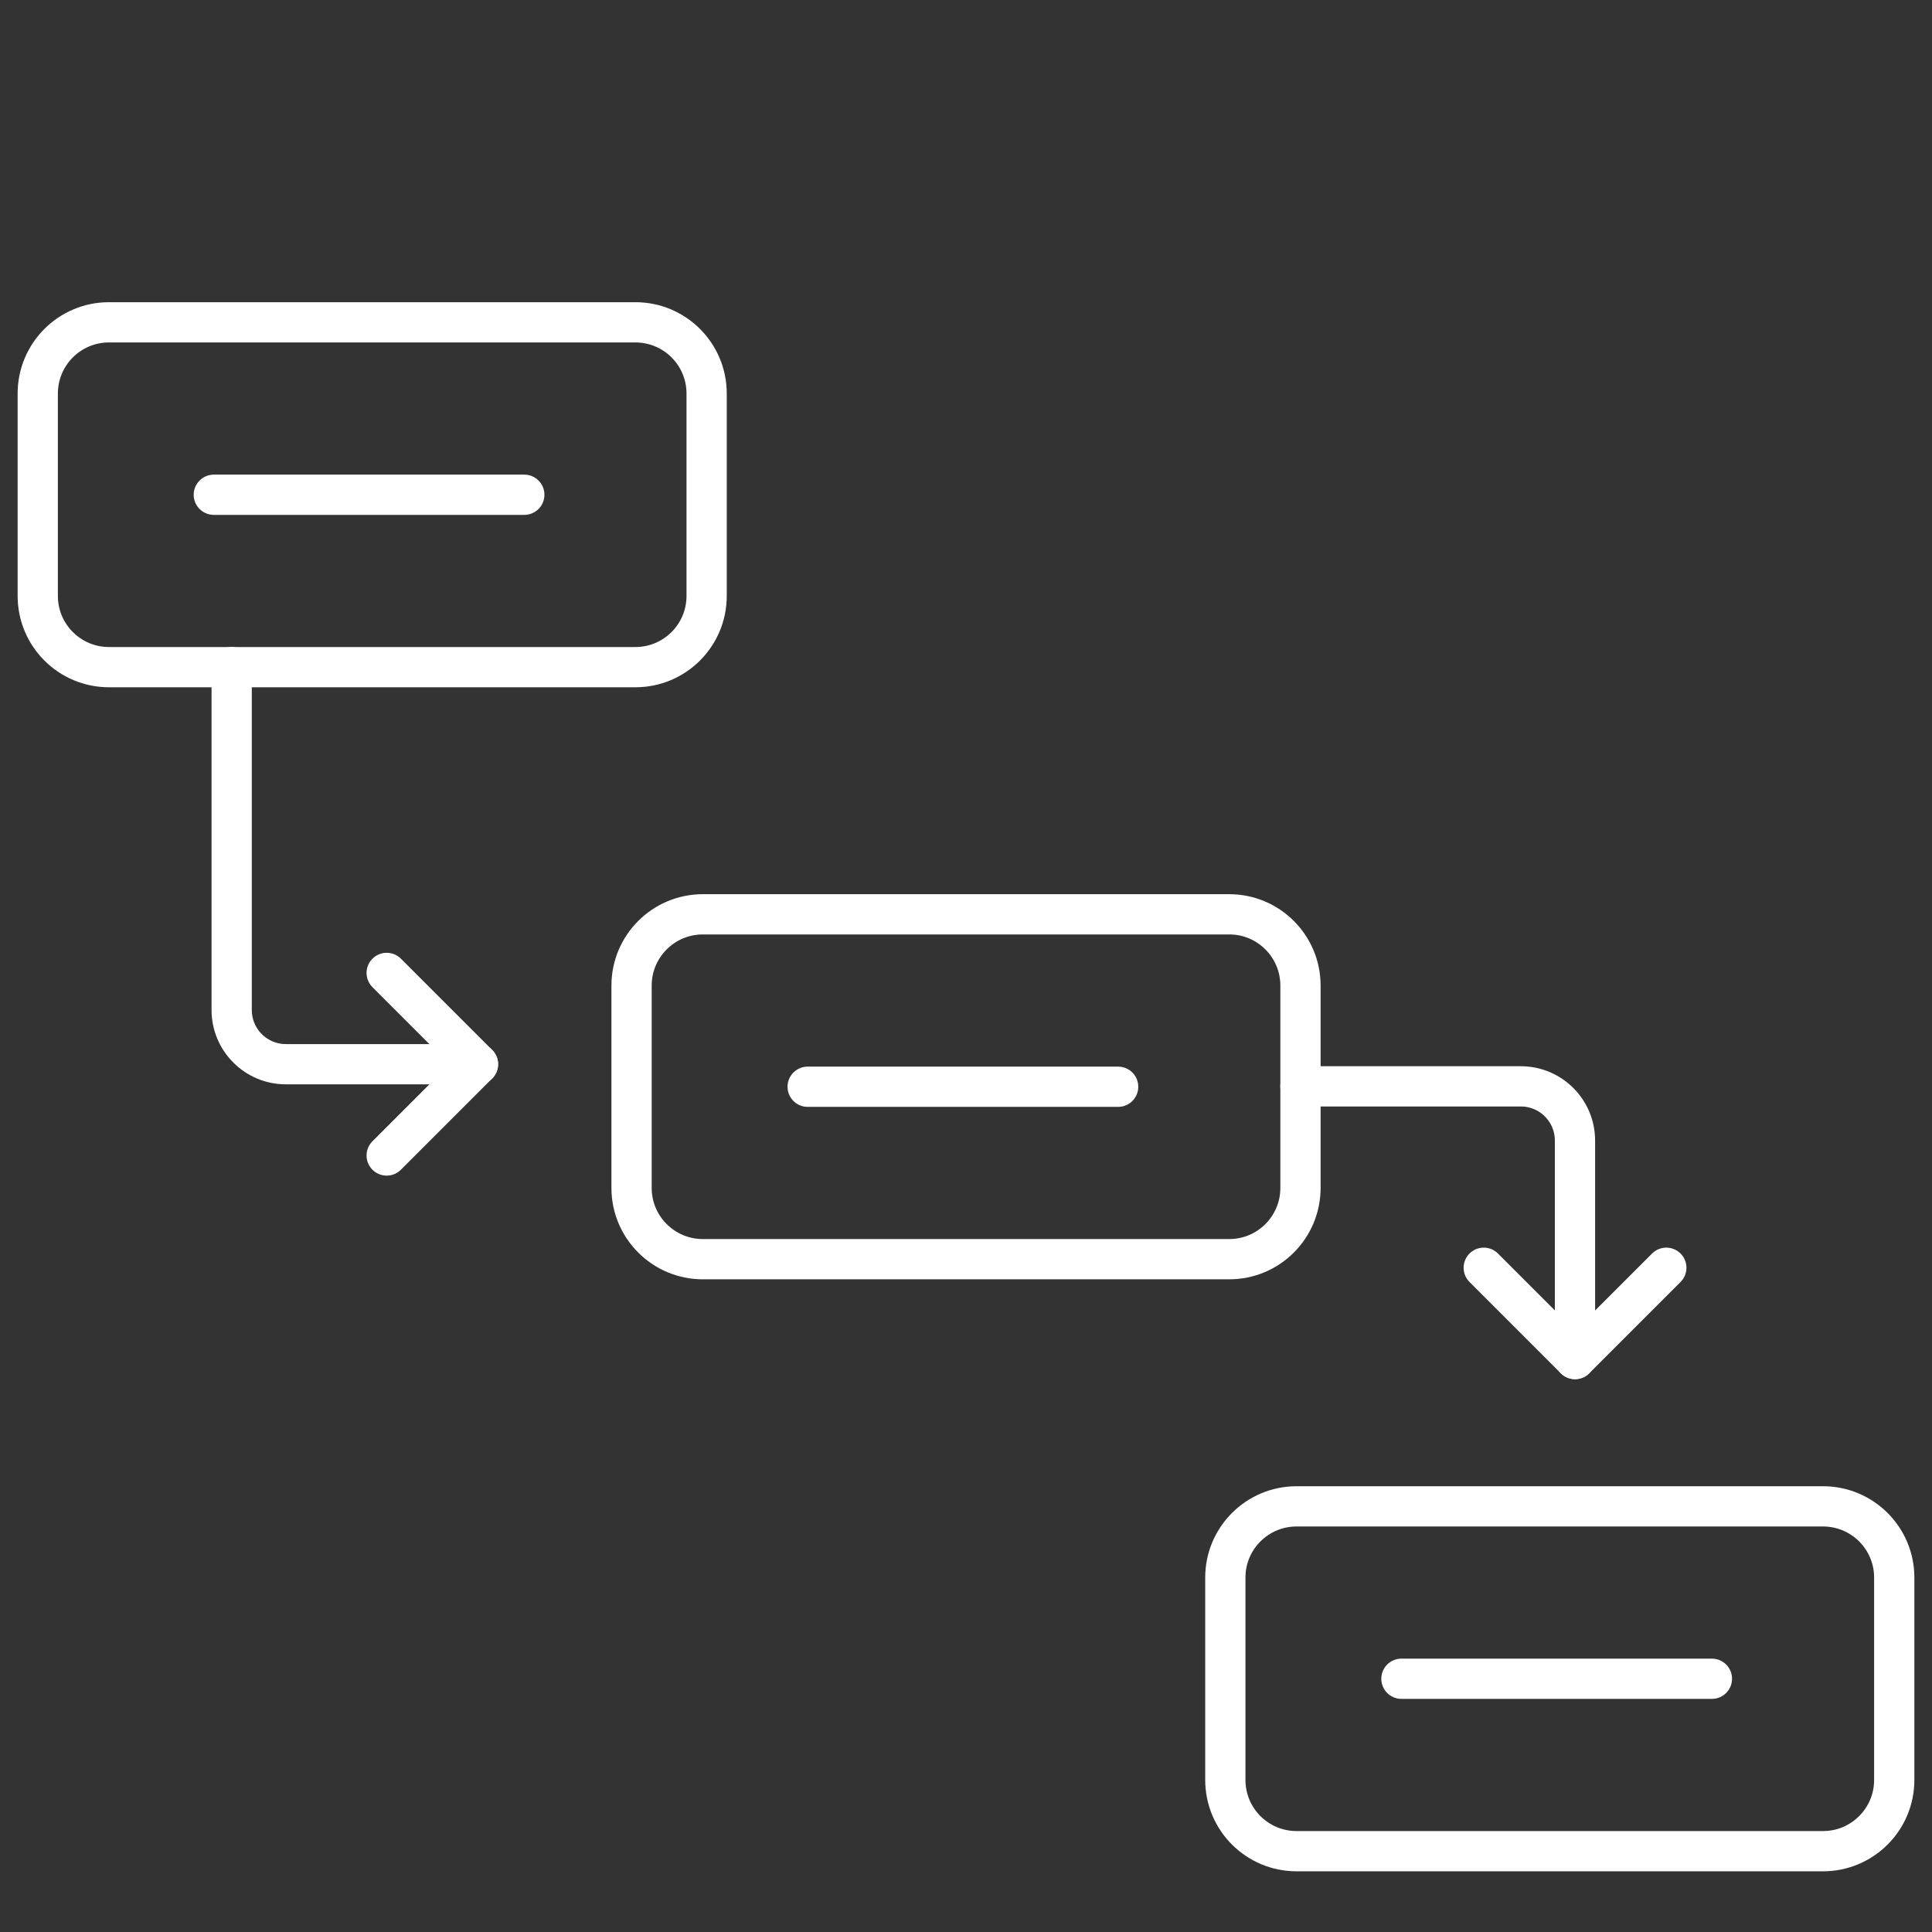
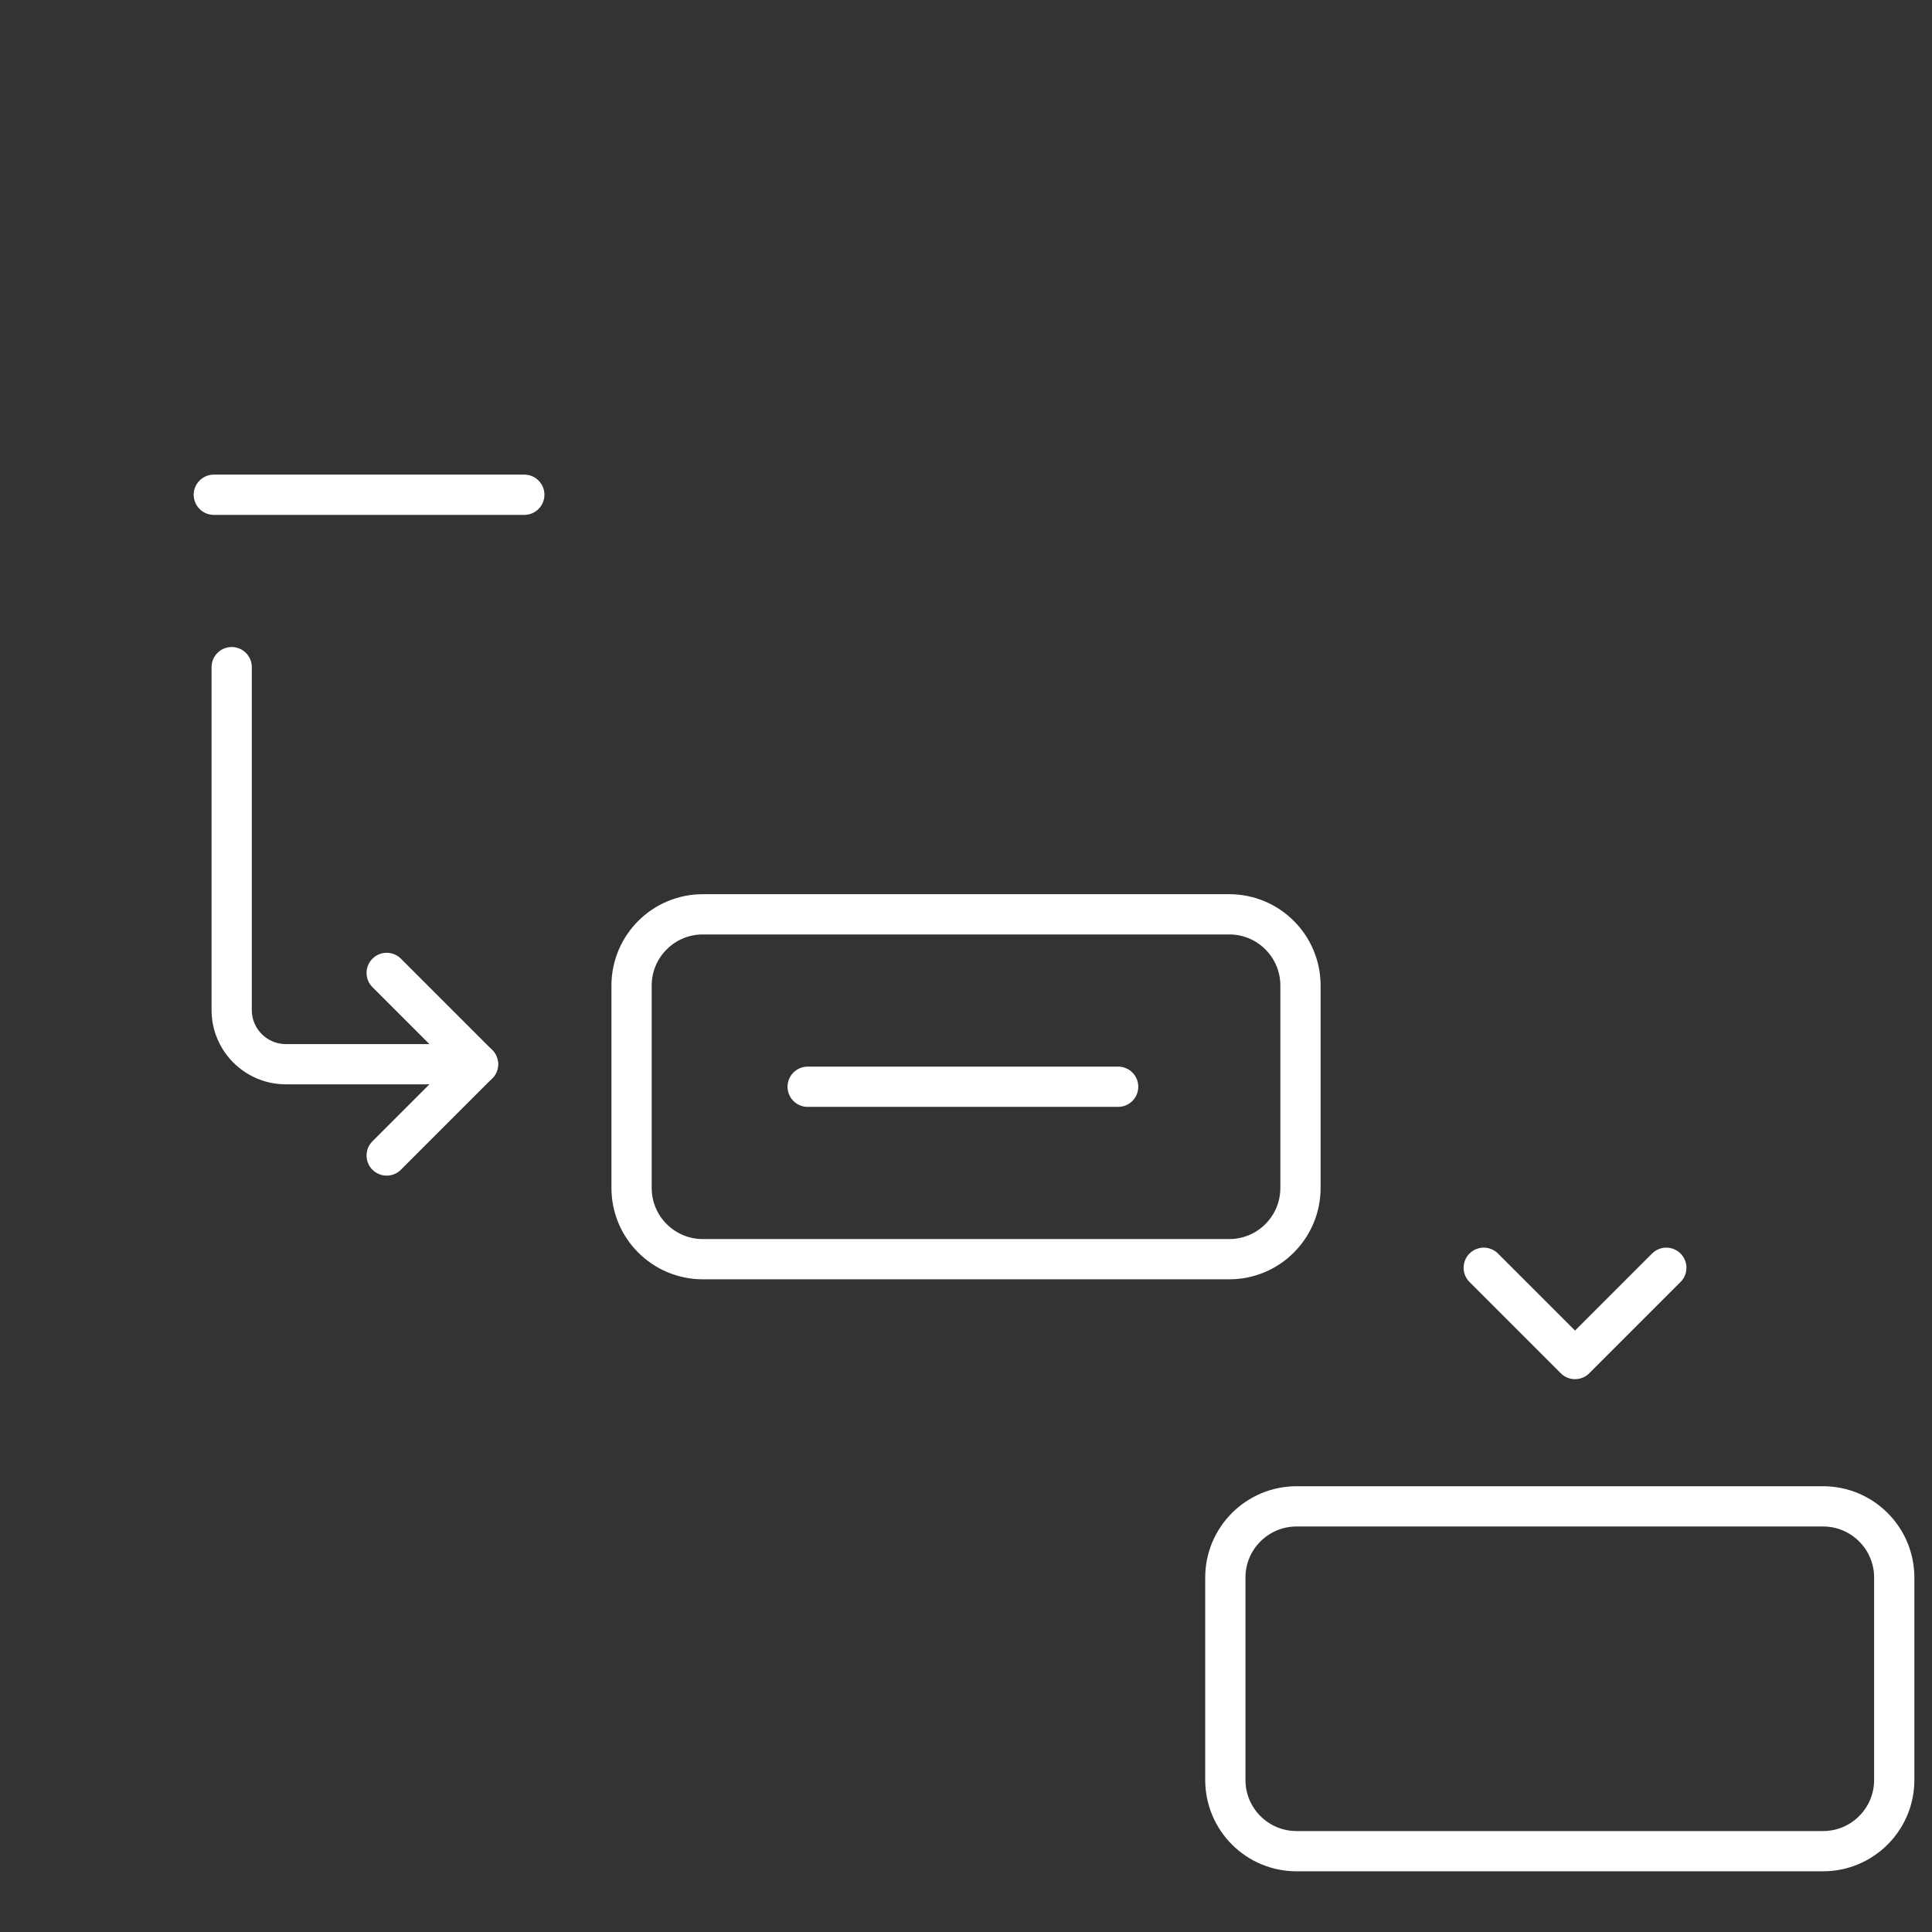
<svg xmlns="http://www.w3.org/2000/svg" width="48" height="48" viewBox="0 0 48 48" fill="none">
  <rect x="0" y="0" width="48" height="48" fill="#333333" stroke="none" />
  <path d="M28.094 22.716H17.461C16.484 22.716 15.691 23.509 15.691 24.486V29.514C15.691 30.491 16.484 31.284 17.461 31.284H30.541C31.518 31.284 32.31 30.491 32.31 29.514V24.486C32.31 23.509 31.518 22.716 30.541 22.716H28.094Z" stroke="white" stroke-miterlimit="10" stroke-linecap="round" stroke-linejoin="round" />
  <path d="M20.066 27H27.78" stroke="white" stroke-miterlimit="10" stroke-linecap="round" stroke-linejoin="round" />
-   <path d="M15.787 16.575H2.707C1.73 16.575 0.938 15.783 0.938 14.806V9.777C0.938 8.8 1.73 8.008 2.707 8.008H15.787C16.764 8.008 17.556 8.8 17.556 9.777V14.806C17.556 15.783 16.764 16.575 15.787 16.575Z" stroke="white" stroke-miterlimit="10" stroke-linecap="round" stroke-linejoin="round" />
  <path d="M5.312 12.292H13.026" stroke="white" stroke-miterlimit="10" stroke-linecap="round" stroke-linejoin="round" />
  <path d="M45.292 45.992H32.213C31.235 45.992 30.443 45.2 30.443 44.222V39.194C30.443 38.217 31.236 37.425 32.213 37.425H45.292C46.27 37.425 47.062 38.217 47.062 39.194V44.222C47.062 45.2 46.27 45.992 45.292 45.992Z" stroke="white" stroke-miterlimit="10" stroke-linecap="round" stroke-linejoin="round" />
-   <path d="M34.818 41.708H42.532" stroke="white" stroke-miterlimit="10" stroke-linecap="round" stroke-linejoin="round" />
  <path d="M5.756 16.575V25.093C5.756 25.837 6.359 26.44 7.103 26.44H11.875" stroke="white" stroke-miterlimit="10" stroke-linecap="round" stroke-linejoin="round" />
  <path d="M9.607 28.708L11.875 26.44L9.607 24.172" stroke="white" stroke-miterlimit="10" stroke-linecap="round" stroke-linejoin="round" />
-   <path d="M32.309 26.99H37.783C38.527 26.99 39.13 27.593 39.13 28.337V33.765" stroke="white" stroke-miterlimit="10" stroke-linecap="round" stroke-linejoin="round" />
  <path d="M41.399 31.497L39.131 33.765L36.863 31.497" stroke="white" stroke-miterlimit="10" stroke-linecap="round" stroke-linejoin="round" />
</svg>